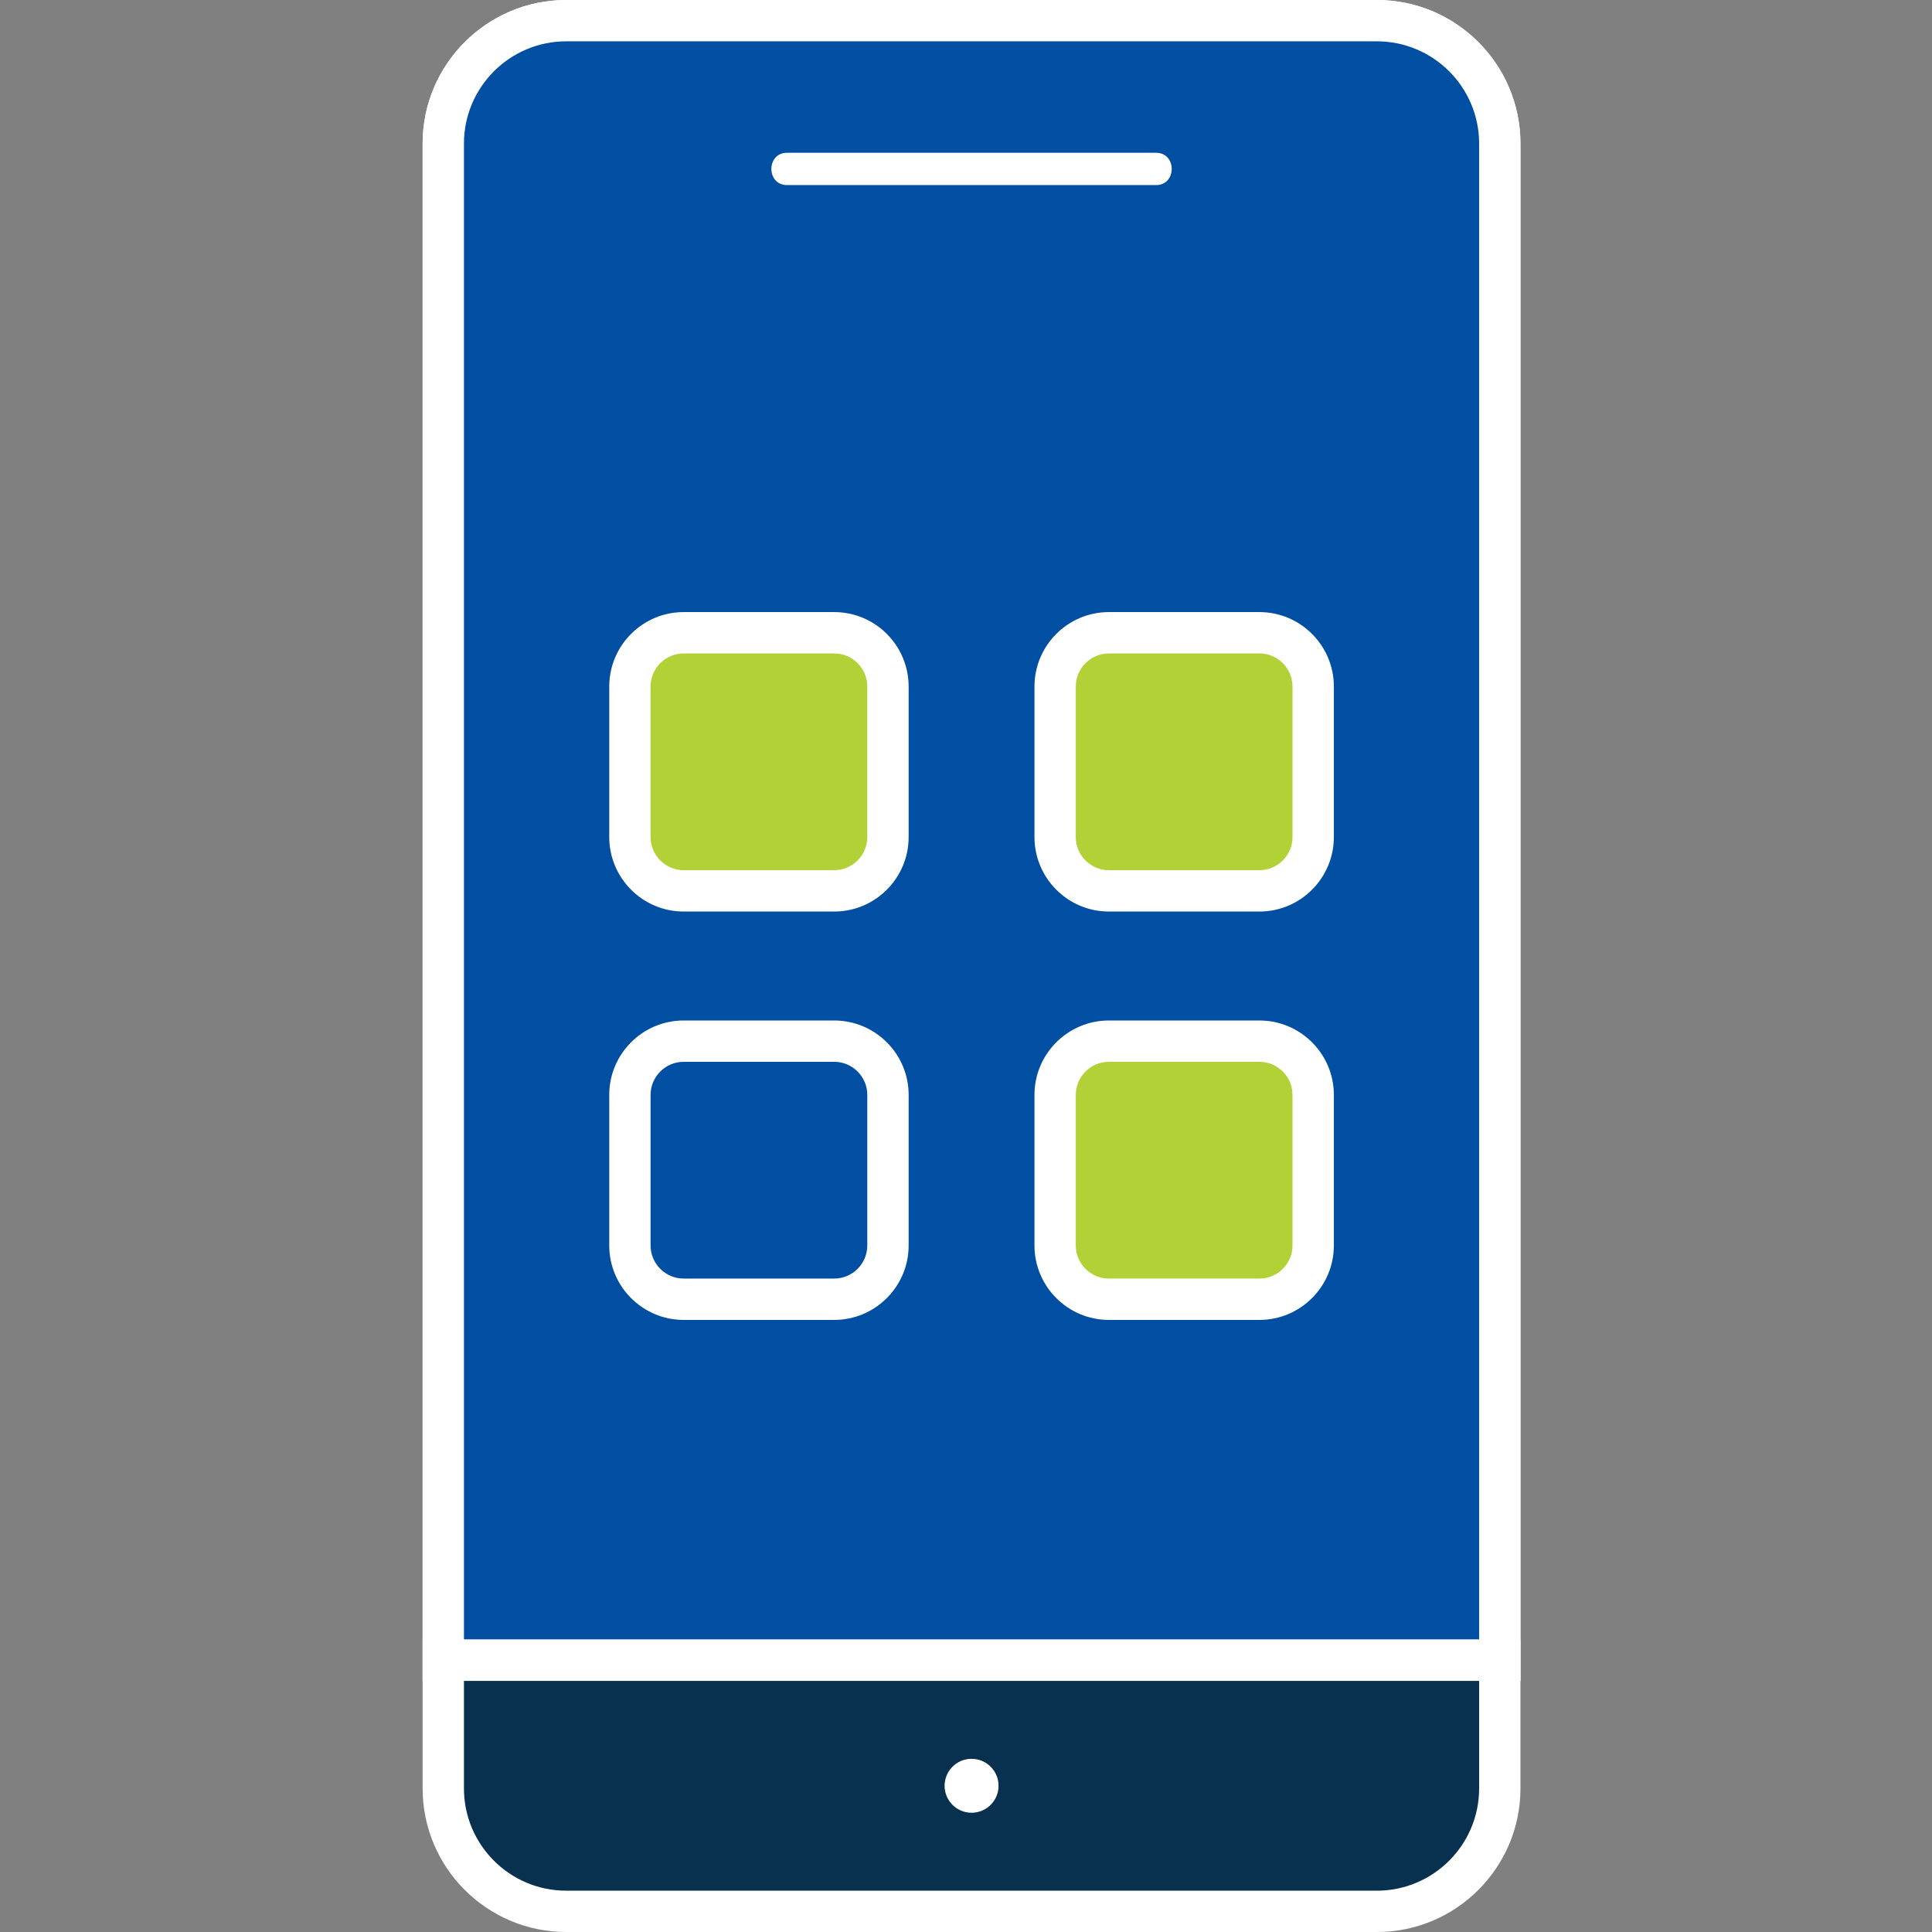
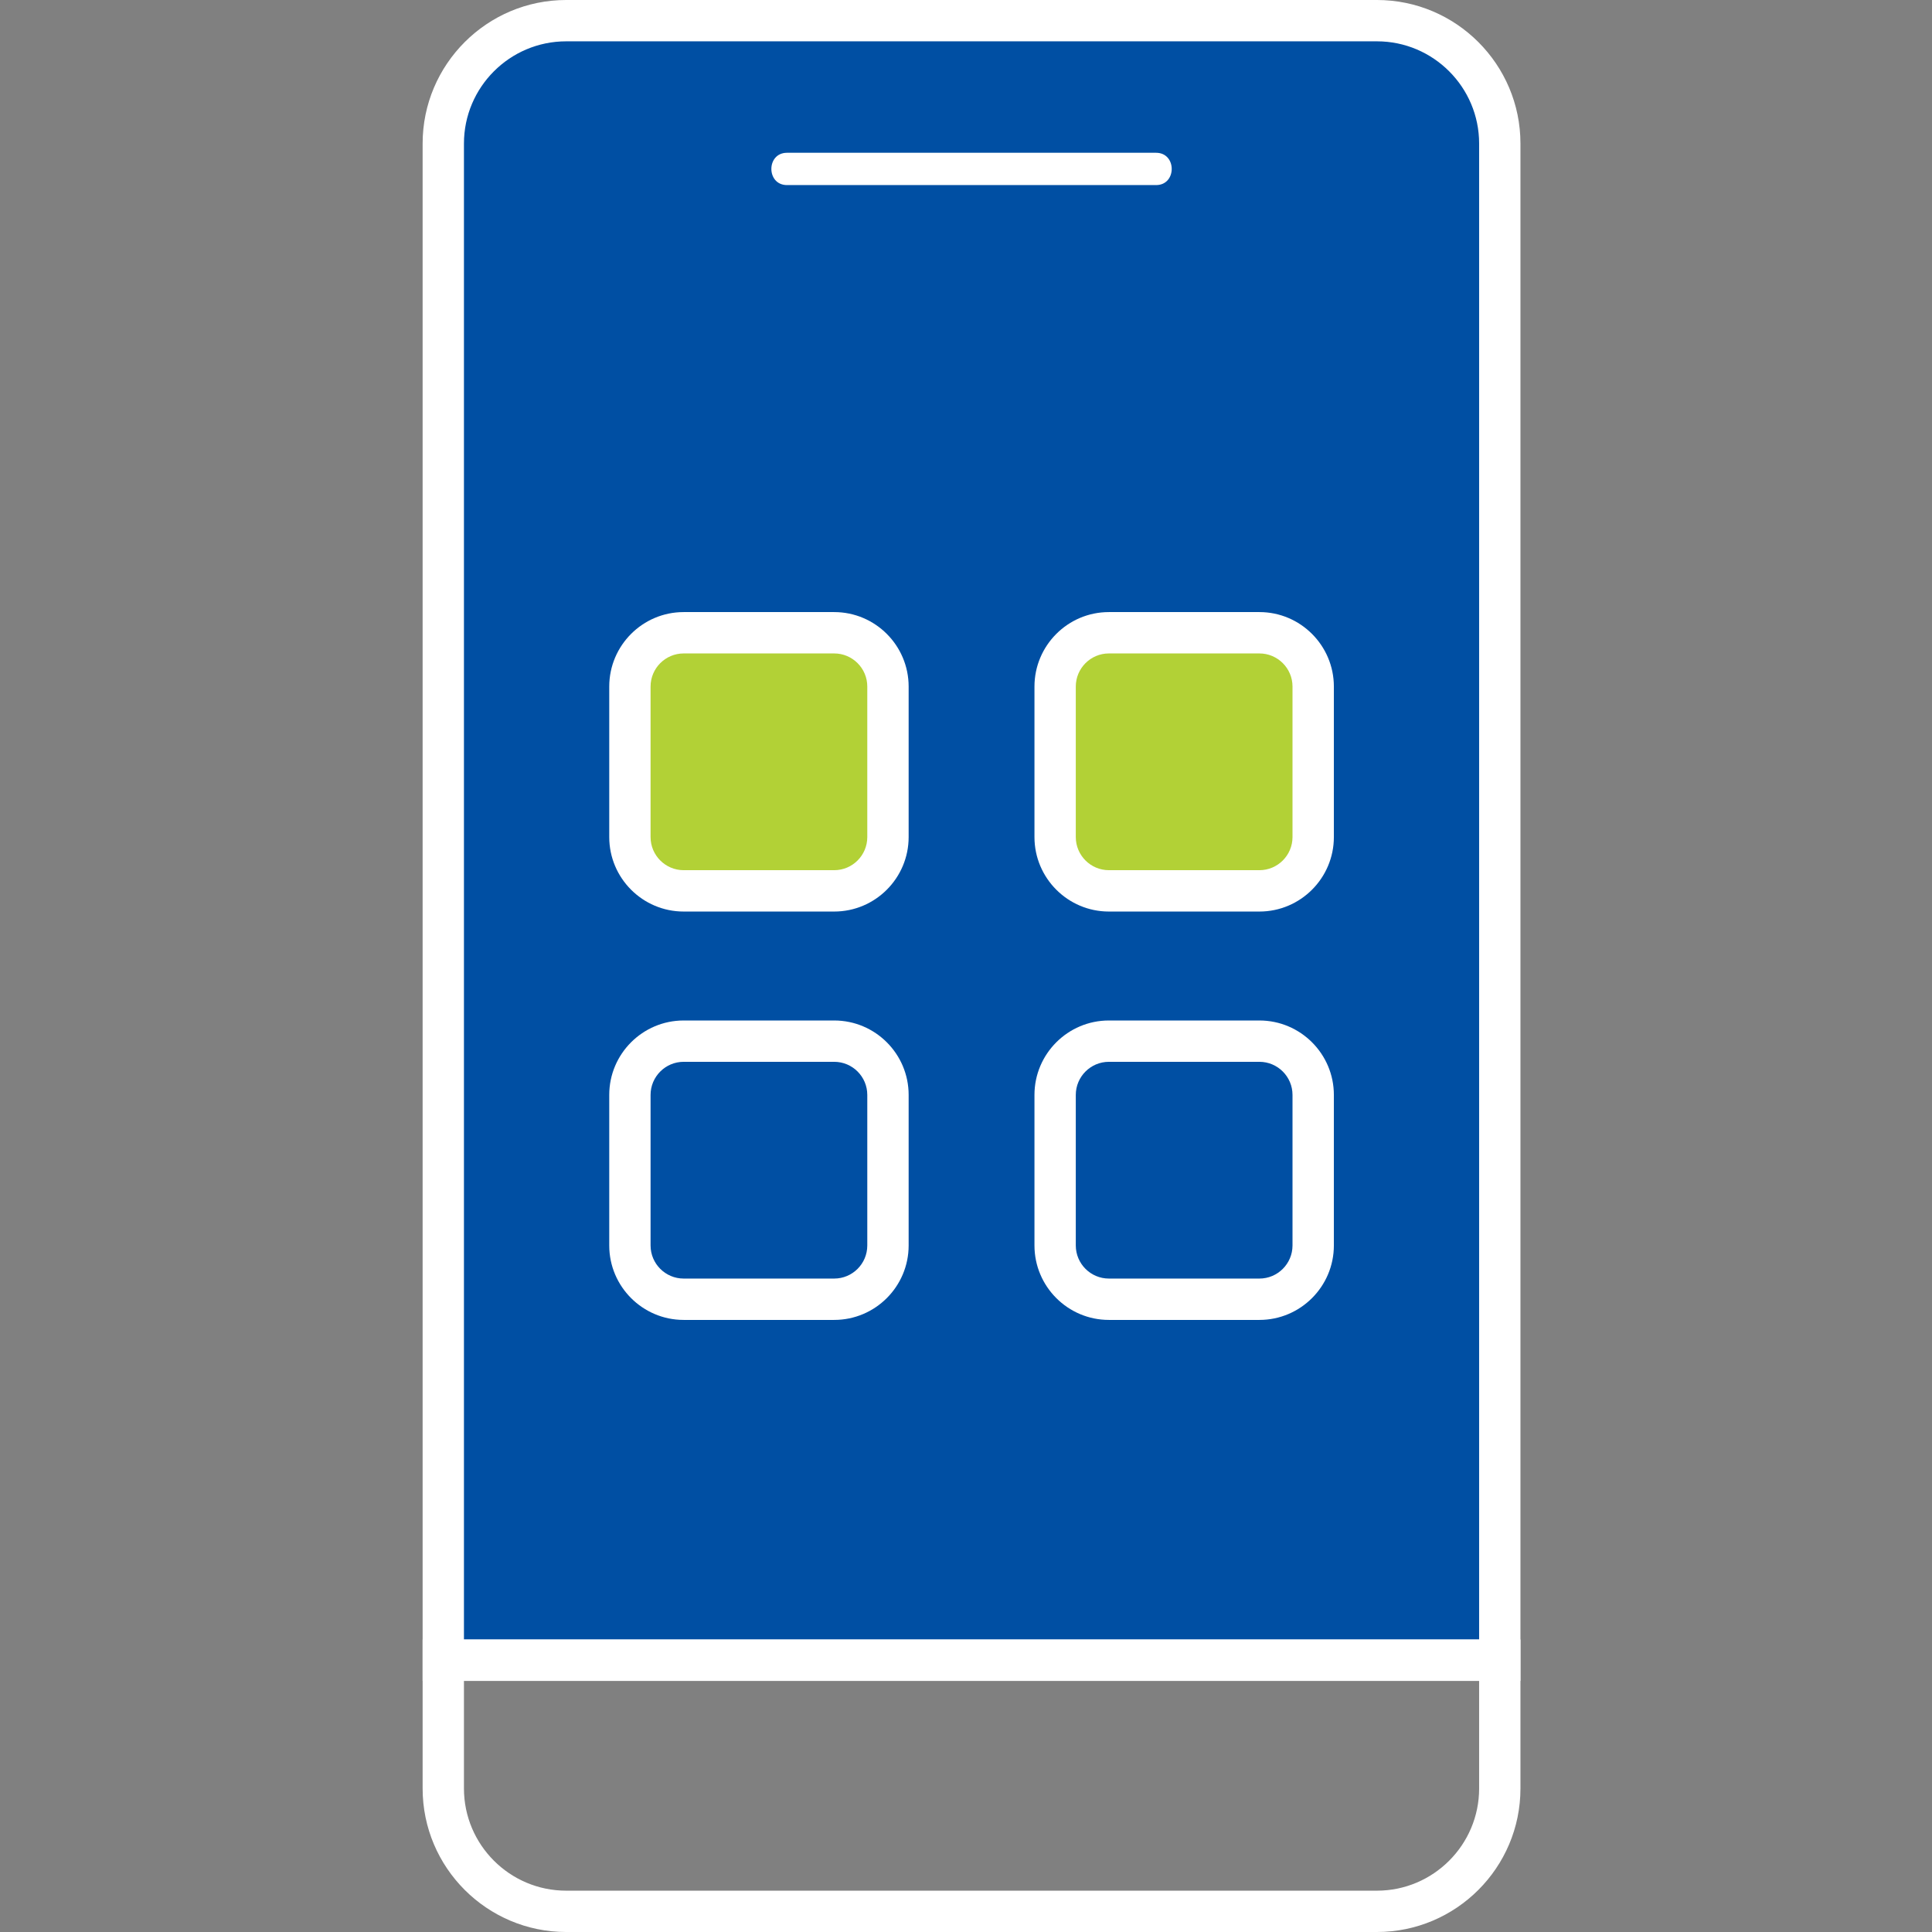
<svg xmlns="http://www.w3.org/2000/svg" width="64" height="64" viewBox="0 0 64 64" fill="none">
  <rect x="0" y="0" width="64" height="64" fill="#808080" stroke="none" />
  <g clip-path="url(#clip0_391_40951)">
    <path d="M49.682 4.755V54.996H14.685V4.755C14.685 2.516 16.516 0.685 18.755 0.685H45.612C47.851 0.685 49.682 2.516 49.682 4.755Z" fill="#004FA3" />
    <path d="M50.367 55.681H14V4.755C14 2.133 16.133 0 18.755 0H45.613C48.234 0 50.367 2.133 50.367 4.755V55.681ZM15.369 54.311H48.998V4.755C48.998 2.888 47.479 1.369 45.613 1.369H18.755C16.888 1.369 15.369 2.888 15.369 4.755V54.311Z" fill="white" />
-     <path d="M49.682 4.755V54.996H14.685V4.755C14.685 2.516 16.516 0.685 18.755 0.685H45.612C47.851 0.685 49.682 2.516 49.682 4.755Z" fill="#004FA3" />
-     <path d="M50.367 55.681H14V4.755C14 2.133 16.133 0 18.755 0H45.613C48.234 0 50.367 2.133 50.367 4.755V55.681ZM15.369 54.311H48.998V4.755C48.998 2.888 47.479 1.369 45.613 1.369H18.755C16.888 1.369 15.369 2.888 15.369 4.755V54.311Z" fill="white" />
-     <path d="M49.683 54.996V59.245C49.683 61.484 47.851 63.316 45.612 63.316H18.755C16.516 63.316 14.685 61.484 14.685 59.245V54.996H49.683Z" fill="#08304F" />
    <path d="M45.613 64H18.755C16.133 64 14 61.867 14 59.246V54.312H50.367V59.246C50.367 61.867 48.234 64 45.613 64ZM15.369 55.681V59.246C15.369 61.112 16.888 62.631 18.755 62.631H45.613C47.479 62.631 48.998 61.112 48.998 59.246V55.681H15.369Z" fill="white" />
-     <path d="M32.184 58.263C32.678 58.263 33.078 58.663 33.078 59.156C33.078 59.65 32.678 60.05 32.184 60.05C31.691 60.05 31.291 59.65 31.291 59.156C31.291 58.663 31.691 58.263 32.184 58.263Z" fill="white" />
    <path d="M26.07 6.131H38.297C38.987 6.131 38.987 5.061 38.297 5.061H26.07C25.38 5.061 25.38 6.131 26.07 6.131Z" fill="white" />
    <path d="M20.866 27.729C20.866 28.709 21.668 29.511 22.647 29.511H27.634C28.613 29.511 29.415 28.709 29.415 27.729V22.742C29.415 21.763 28.614 20.961 27.634 20.961H22.647C21.668 20.961 20.866 21.763 20.866 22.742V27.729Z" fill="#B2D136" />
    <path d="M27.634 30.196H22.647C21.288 30.196 20.182 29.089 20.182 27.729V22.743C20.182 21.383 21.288 20.276 22.647 20.276H27.634C28.994 20.276 30.1 21.383 30.1 22.743V27.729C30.1 29.089 28.994 30.196 27.634 30.196ZM22.647 21.646C22.043 21.646 21.551 22.138 21.551 22.743V27.729C21.551 28.334 22.043 28.826 22.647 28.826H27.634C28.239 28.826 28.73 28.334 28.73 27.729V22.743C28.73 22.138 28.239 21.646 27.634 21.646H22.647Z" fill="white" />
    <path d="M34.952 27.729C34.952 28.709 35.754 29.511 36.733 29.511H41.72C42.7 29.511 43.501 28.709 43.501 27.729V22.742C43.501 21.763 42.7 20.961 41.72 20.961H36.733C35.754 20.961 34.952 21.763 34.952 22.742V27.729Z" fill="#B2D136" />
    <path d="M41.72 30.196H36.733C35.374 30.196 34.268 29.089 34.268 27.729V22.743C34.268 21.383 35.374 20.276 36.733 20.276H41.72C43.079 20.276 44.186 21.383 44.186 22.743V27.729C44.186 29.089 43.079 30.196 41.72 30.196ZM36.733 21.646C36.129 21.646 35.637 22.138 35.637 22.743V27.729C35.637 28.334 36.129 28.826 36.733 28.826H41.72C42.324 28.826 42.816 28.334 42.816 27.729V22.743C42.816 22.138 42.324 21.646 41.72 21.646H36.733Z" fill="white" />
    <path d="M20.866 41.258C20.866 42.237 21.668 43.039 22.647 43.039H27.634C28.613 43.039 29.415 42.237 29.415 41.258V36.27C29.415 35.291 28.614 34.489 27.634 34.489H22.647C21.668 34.489 20.866 35.291 20.866 36.27V41.258Z" fill="#004FA3" />
    <path d="M27.634 43.724H22.647C21.288 43.724 20.182 42.617 20.182 41.258V36.27C20.182 34.911 21.288 33.805 22.647 33.805H27.634C28.994 33.805 30.1 34.911 30.1 36.27V41.258C30.1 42.617 28.994 43.724 27.634 43.724ZM22.647 35.174C22.043 35.174 21.551 35.666 21.551 36.27V41.258C21.551 41.862 22.043 42.354 22.647 42.354H27.634C28.239 42.354 28.73 41.862 28.73 41.258V36.27C28.73 35.666 28.239 35.174 27.634 35.174H22.647Z" fill="white" />
-     <path d="M34.952 41.258C34.952 42.237 35.754 43.039 36.733 43.039H41.72C42.7 43.039 43.501 42.237 43.501 41.258V36.27C43.501 35.291 42.7 34.489 41.72 34.489H36.733C35.754 34.489 34.952 35.291 34.952 36.27V41.258Z" fill="#B2D136" />
    <path d="M41.72 43.724H36.733C35.374 43.724 34.268 42.617 34.268 41.258V36.27C34.268 34.911 35.374 33.805 36.733 33.805H41.72C43.079 33.805 44.186 34.911 44.186 36.27V41.258C44.186 42.617 43.079 43.724 41.72 43.724ZM36.733 35.174C36.129 35.174 35.637 35.666 35.637 36.27V41.258C35.637 41.862 36.129 42.354 36.733 42.354H41.72C42.324 42.354 42.816 41.862 42.816 41.258V36.27C42.816 35.666 42.324 35.174 41.72 35.174H36.733Z" fill="white" />
  </g>
  <defs>
    <clipPath id="clip0_391_40951">
      <rect width="64" height="64" fill="white" />
    </clipPath>
  </defs>
</svg>